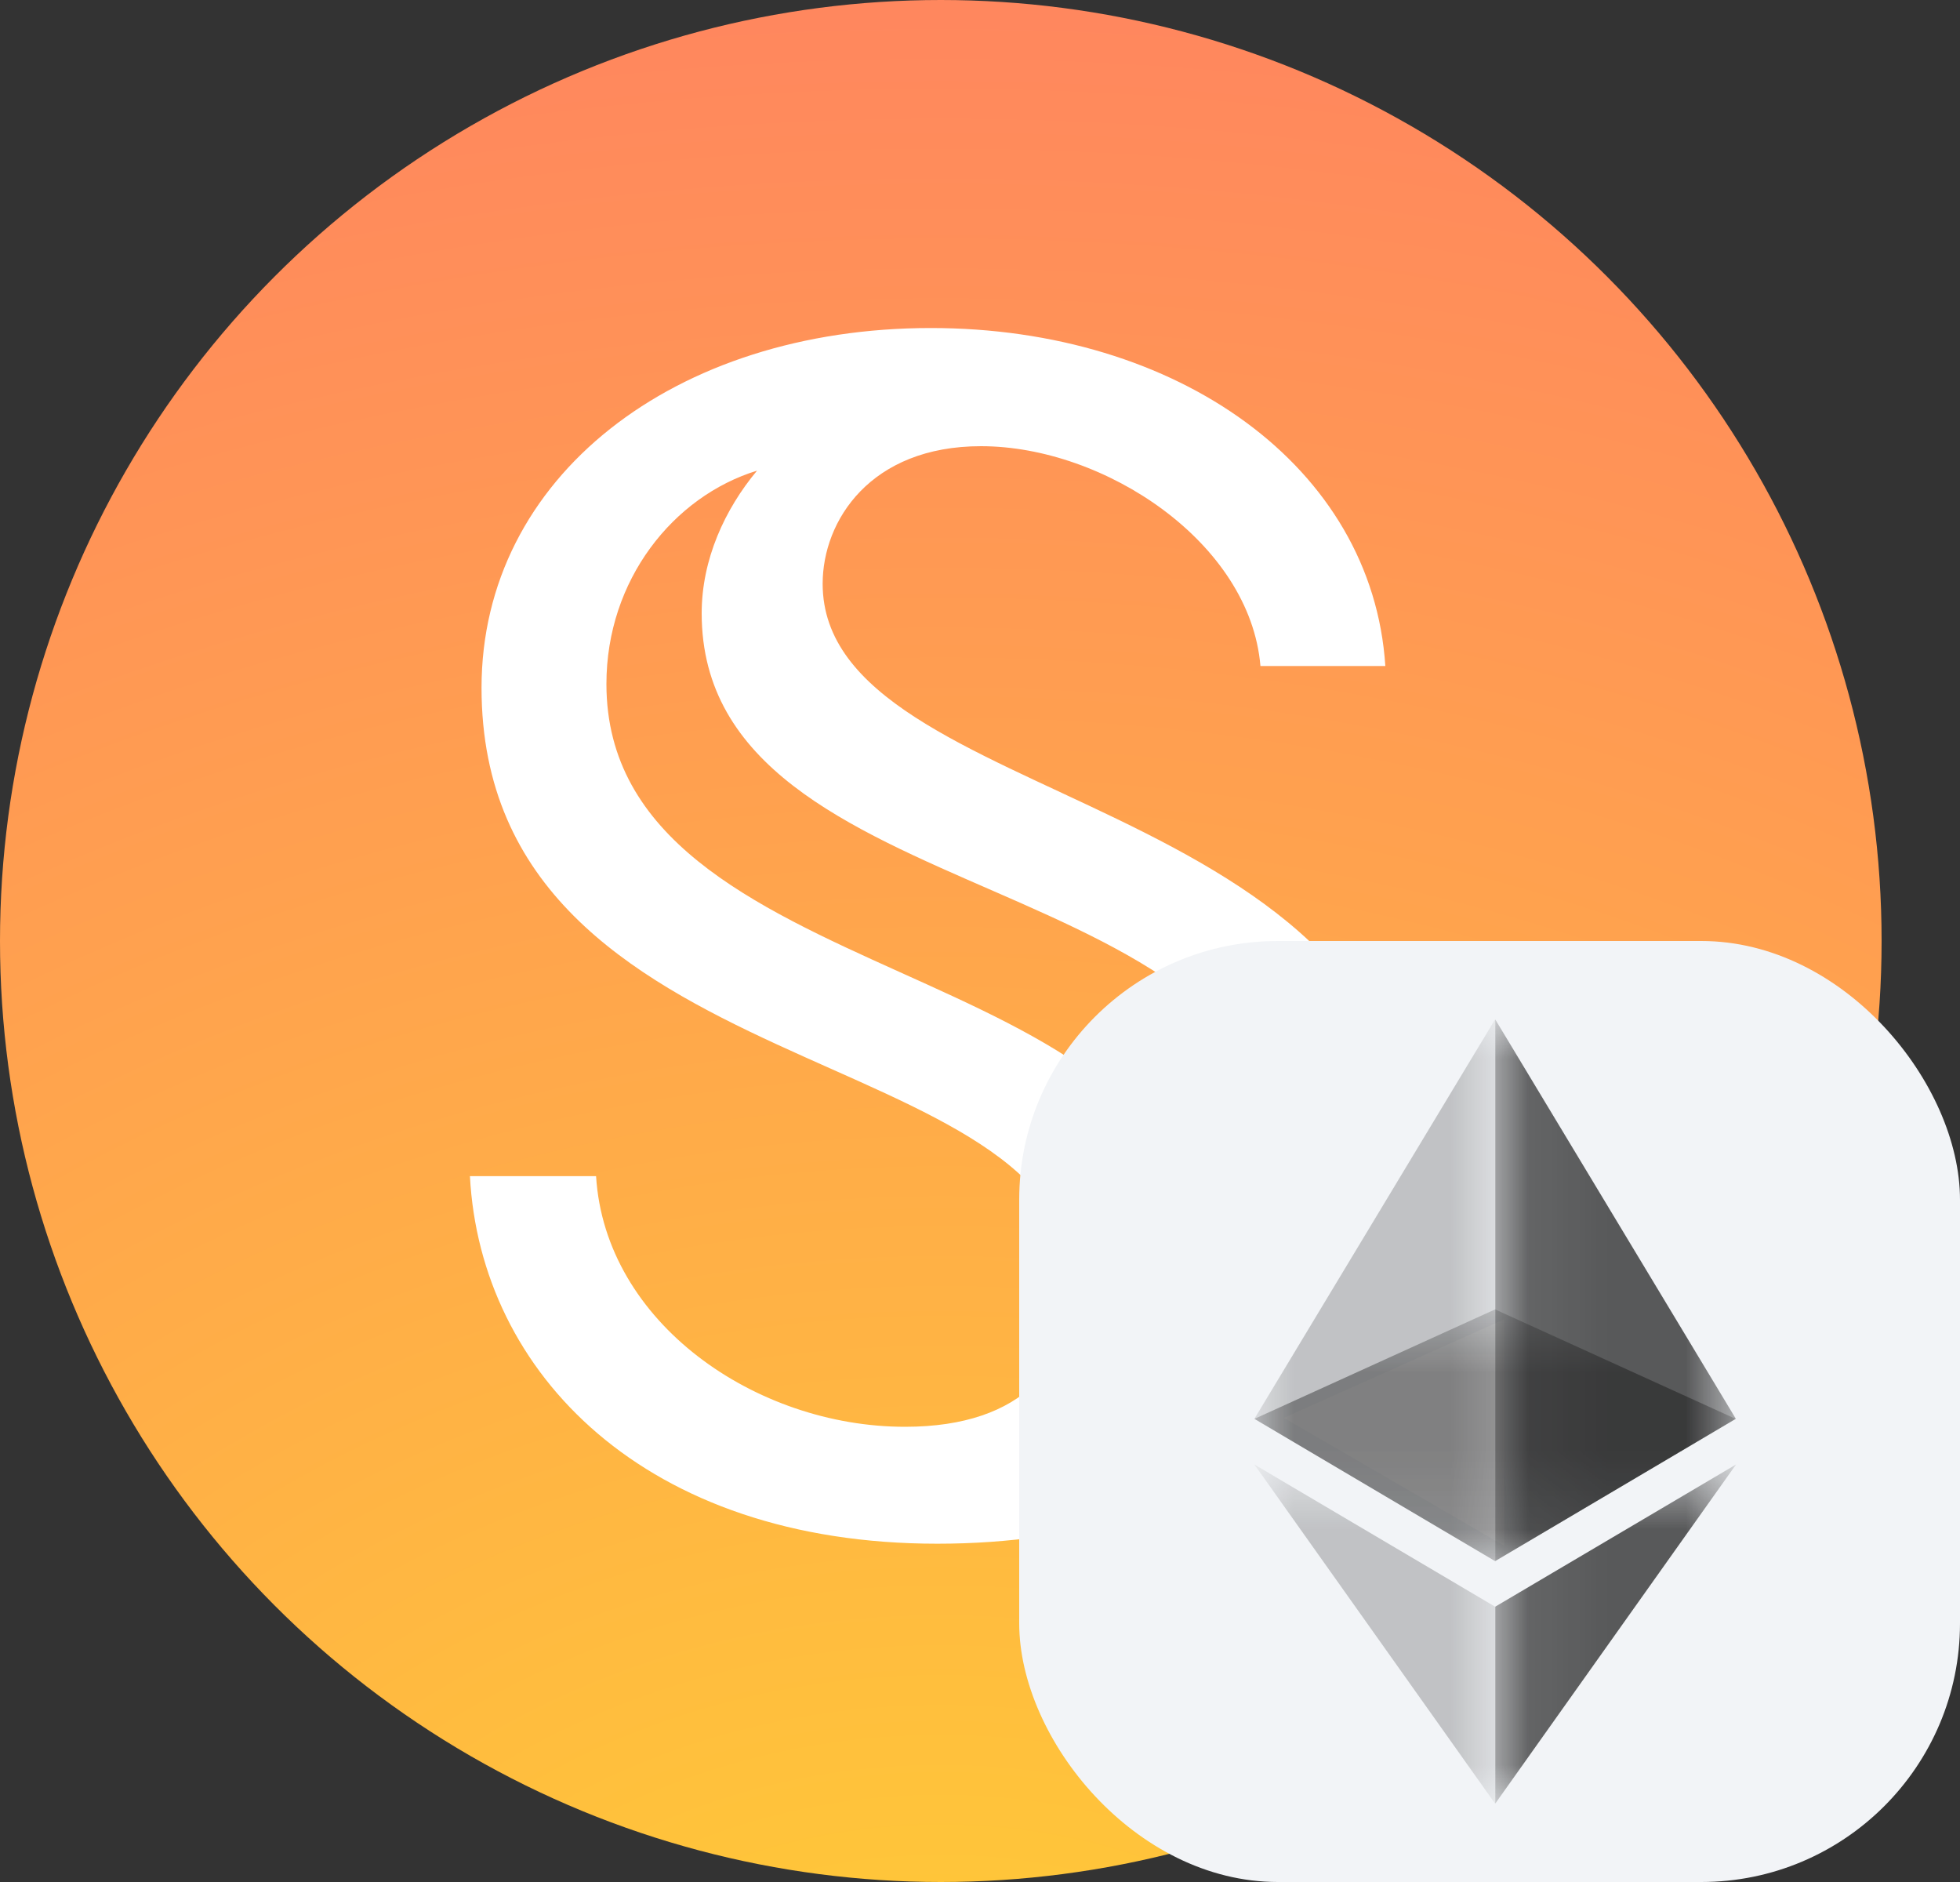
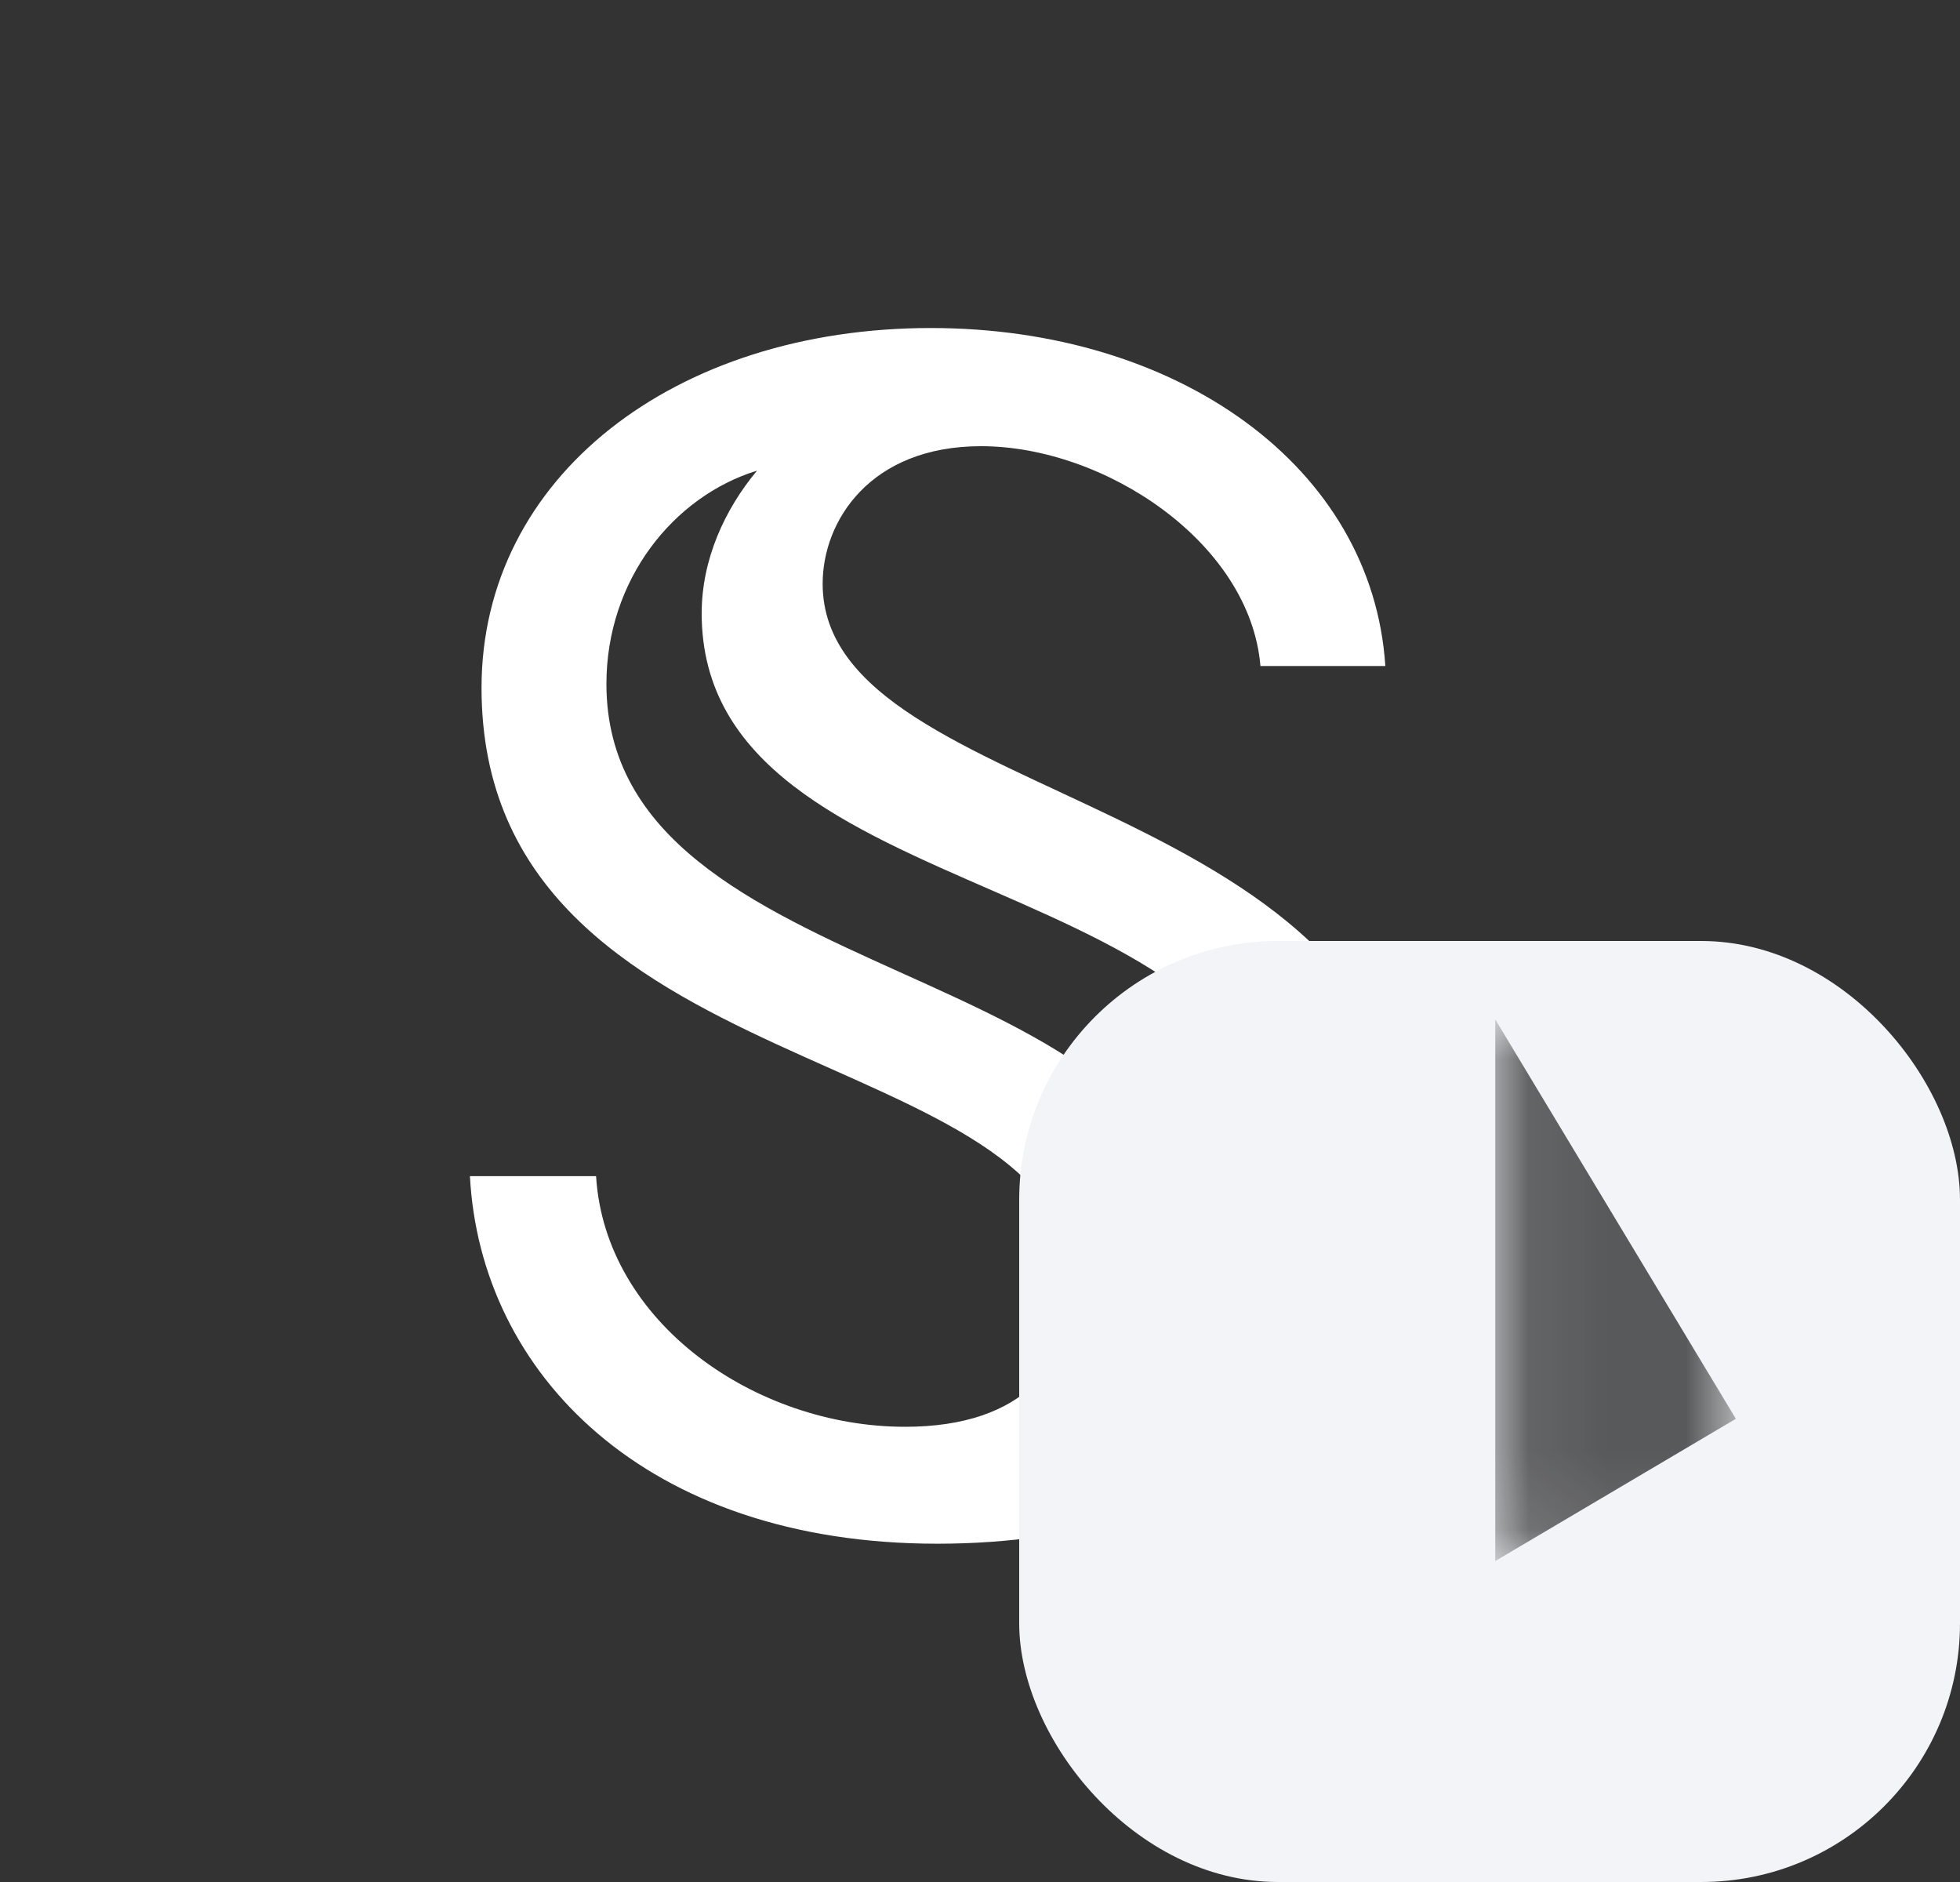
<svg xmlns="http://www.w3.org/2000/svg" width="25" height="24" viewBox="0 0 25 24" fill="none">
  <rect x="0" y="0" width="25" height="24" fill="#333333" stroke="none" />
-   <circle cx="12" cy="12" r="12" fill="url(#paint0_radial_5923_153535)" />
  <path d="M7.603 14.999H5.994C6.126 17.507 8.227 19.686 11.955 19.686C15.666 19.686 18.031 17.654 18.031 15.032C18.031 10.05 10.493 10.328 10.493 7.444C10.493 6.641 11.101 5.69 12.513 5.69C14.09 5.69 15.945 6.92 16.077 8.493H17.67C17.505 5.953 15.026 4.183 11.873 4.183C8.605 4.183 6.142 6.084 6.142 8.771C6.142 13.901 13.679 13.229 13.679 16.392C13.679 17.376 13.072 18.195 11.544 18.195C9.64 18.195 7.718 16.868 7.603 14.999ZM8.95 7.821C8.95 11.722 16.422 10.951 16.422 15.114C16.422 16.36 15.601 17.458 14.615 17.736C14.96 17.408 15.223 16.687 15.223 15.999C15.223 12.148 7.735 12.672 7.735 8.722C7.735 7.395 8.589 6.33 9.656 6.002C9.246 6.493 8.95 7.133 8.95 7.821Z" fill="white" />
  <rect x="13" y="12" width="12" height="12" rx="3.3" fill="#F2F4F7" />
-   <path d="M16.375 18.081L19.186 19.712V16.824L16.375 18.081Z" fill="white" fill-opacity="0.602" />
+   <path d="M16.375 18.081L19.186 19.712L16.375 18.081Z" fill="white" fill-opacity="0.602" />
  <g opacity="0.6">
    <mask id="mask0_5923_153535" style="mask-type:luminance" maskUnits="userSpaceOnUse" x="16" y="16" width="7" height="4">
      <g opacity="0.6">
        <path d="M16 16.698H22.138V19.908H16V16.698Z" fill="white" />
      </g>
    </mask>
    <g mask="url(#mask0_5923_153535)">
-       <path d="M19.07 16.698L16 18.094L19.07 19.908L22.138 18.094L19.07 16.698Z" fill="#010101" />
-     </g>
+       </g>
  </g>
  <g opacity="0.45">
    <mask id="mask1_5923_153535" style="mask-type:luminance" maskUnits="userSpaceOnUse" x="16" y="13" width="4" height="7">
      <g opacity="0.45">
        <path d="M16 13H19.07V19.907H16V13Z" fill="white" />
      </g>
    </mask>
    <g mask="url(#mask1_5923_153535)">
-       <path d="M16 18.093L19.07 19.907V13L16 18.093Z" fill="#010101" />
-     </g>
+       </g>
  </g>
  <g opacity="0.8">
    <mask id="mask2_5923_153535" style="mask-type:luminance" maskUnits="userSpaceOnUse" x="19" y="13" width="4" height="7">
      <g opacity="0.8">
        <path d="M19.072 13H22.142V19.907H19.072V13Z" fill="white" />
      </g>
    </mask>
    <g mask="url(#mask2_5923_153535)">
      <path d="M19.072 13V19.907L22.141 18.093L19.072 13Z" fill="#010101" />
    </g>
  </g>
  <g opacity="0.45">
    <mask id="mask3_5923_153535" style="mask-type:luminance" maskUnits="userSpaceOnUse" x="16" y="18" width="4" height="5">
      <g opacity="0.45">
-         <path d="M16 18.676H19.07V23H16V18.676Z" fill="white" />
-       </g>
+         </g>
    </mask>
    <g mask="url(#mask3_5923_153535)">
      <path d="M16 18.676L19.07 23V20.489L16 18.676Z" fill="#010101" />
    </g>
  </g>
  <g opacity="0.8">
    <mask id="mask4_5923_153535" style="mask-type:luminance" maskUnits="userSpaceOnUse" x="19" y="18" width="4" height="5">
      <g opacity="0.8">
        <path d="M19.072 18.676H22.143V23H19.072V18.676Z" fill="white" />
      </g>
    </mask>
    <g mask="url(#mask4_5923_153535)">
-       <path d="M19.072 20.489V23L22.143 18.676L19.072 20.489Z" fill="#010101" />
-     </g>
+       </g>
  </g>
  <defs>
    <radialGradient id="paint0_radial_5923_153535" cx="0" cy="0" r="1" gradientUnits="userSpaceOnUse" gradientTransform="translate(12 29) rotate(-90) scale(39 46.8)">
      <stop stop-color="#FFD232" />
      <stop offset="1" stop-color="#FF6D6D" />
    </radialGradient>
  </defs>
</svg>